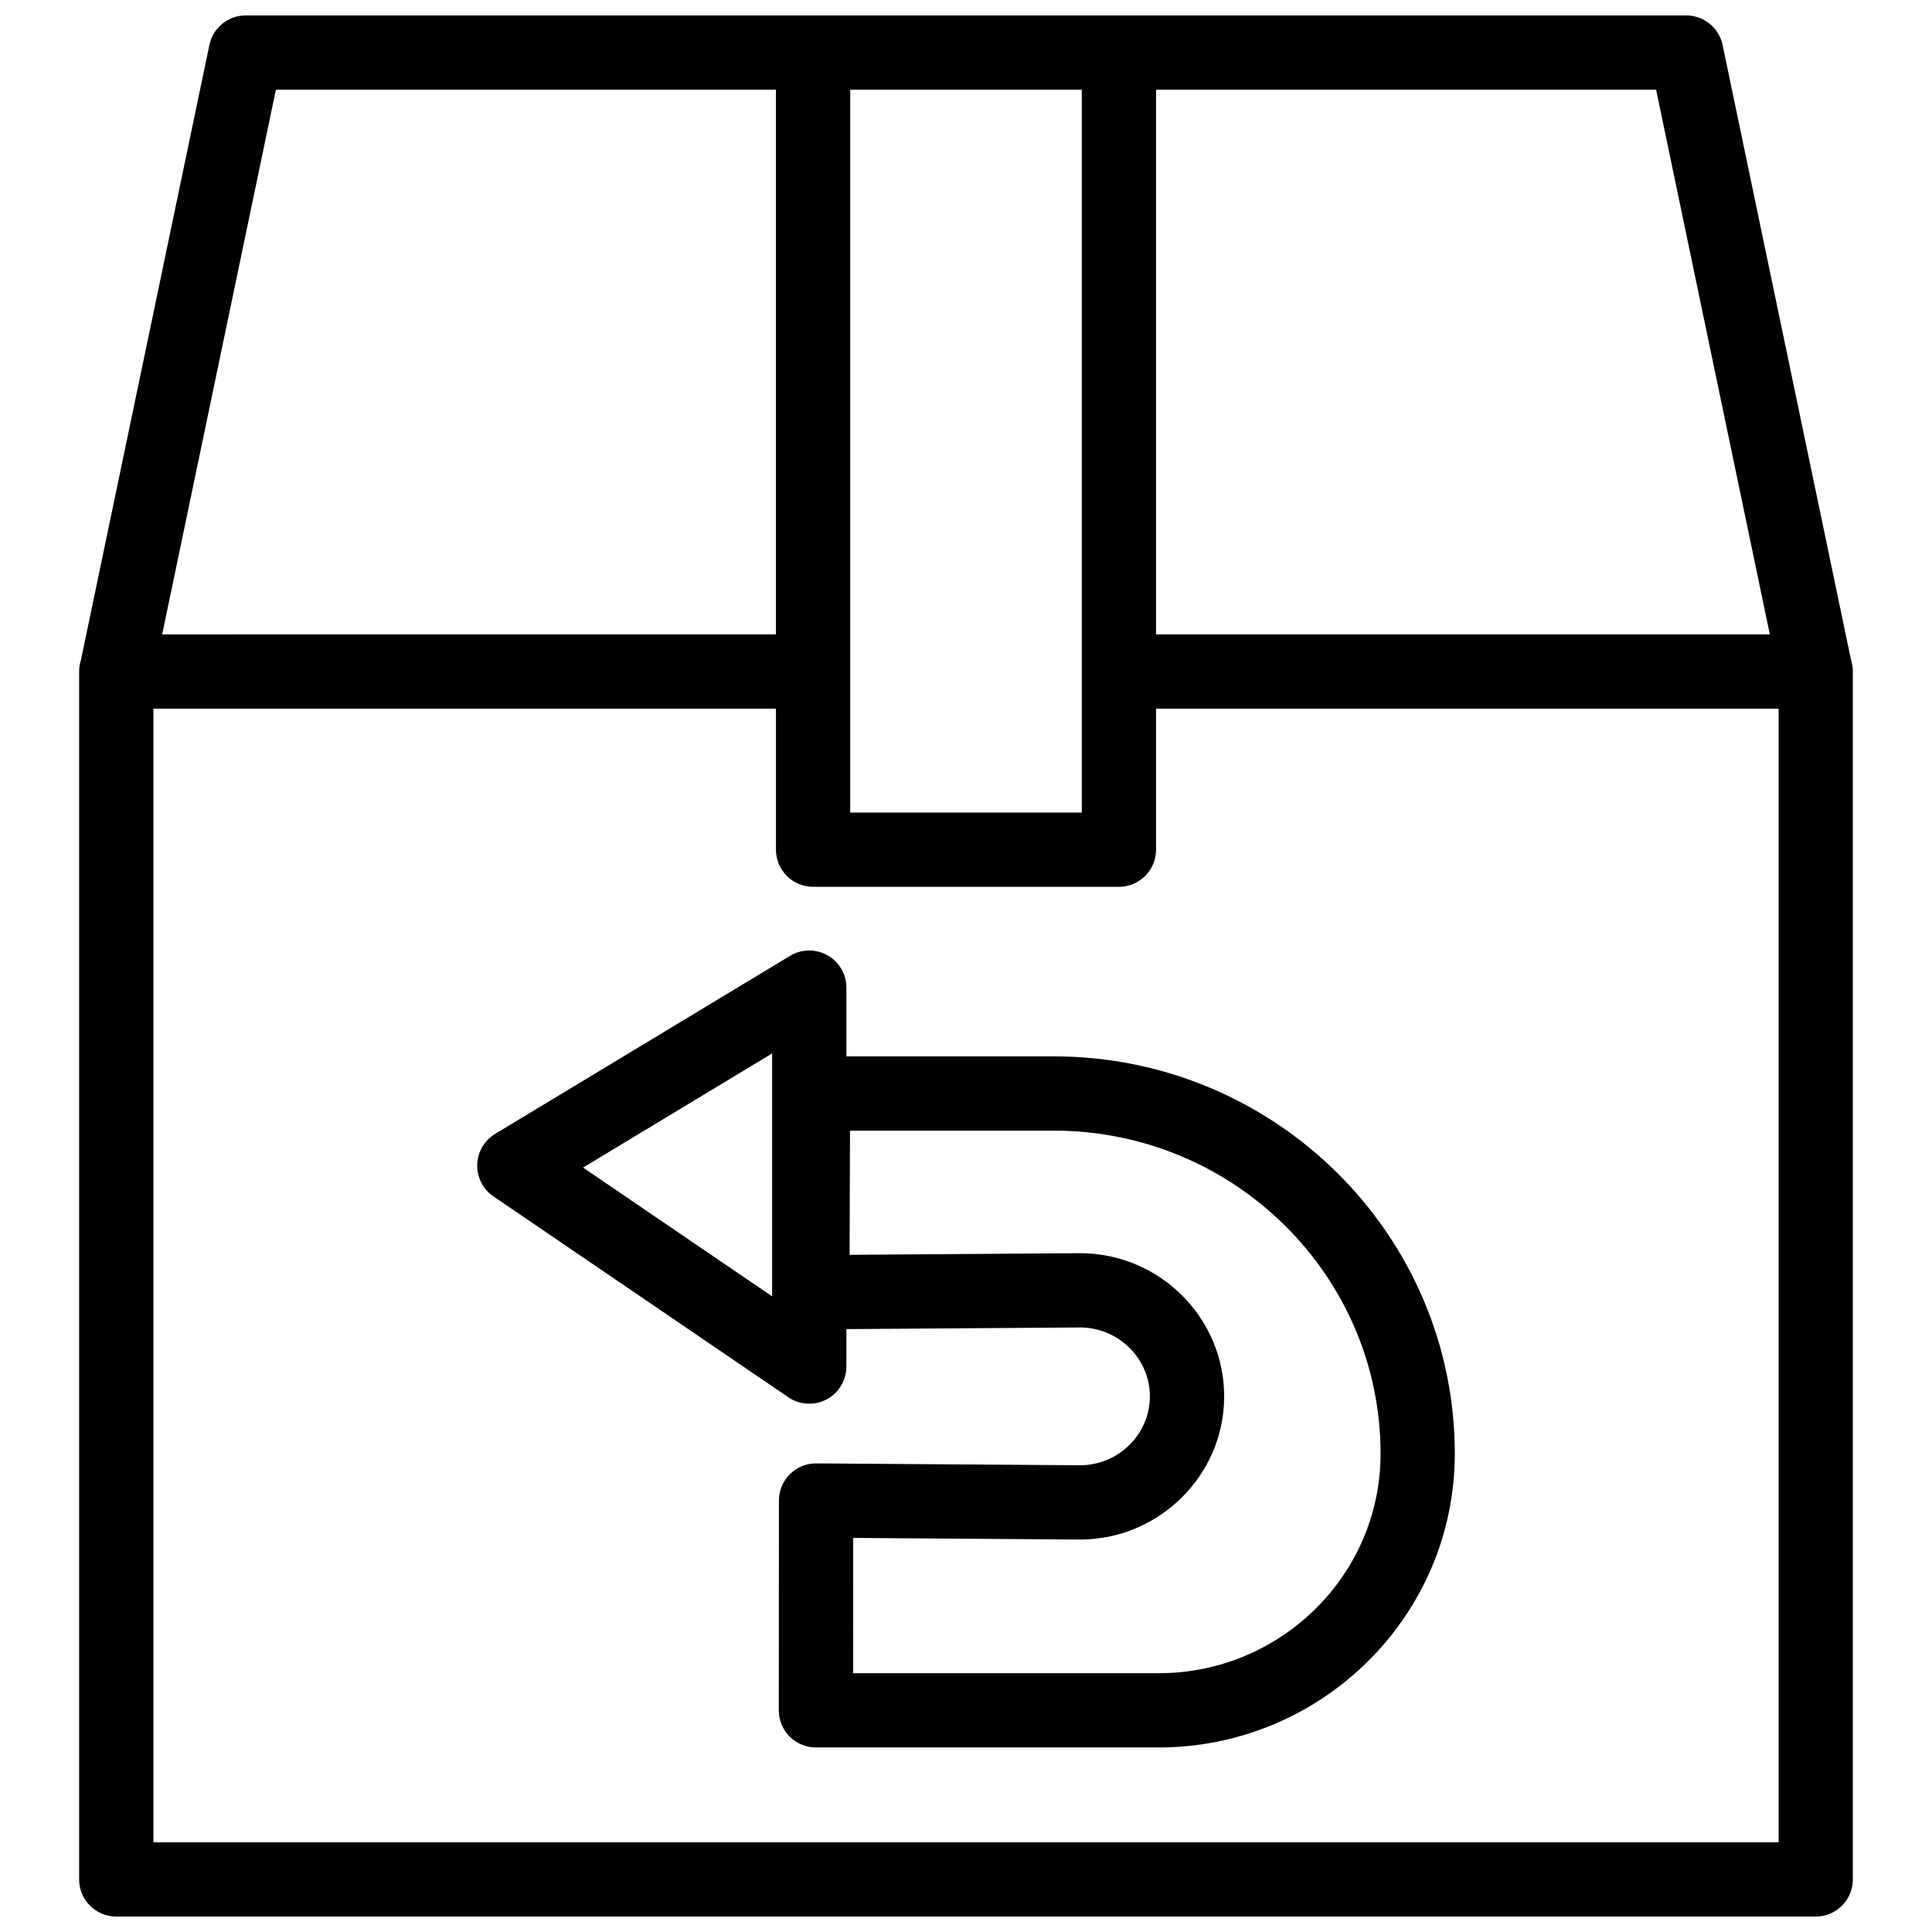
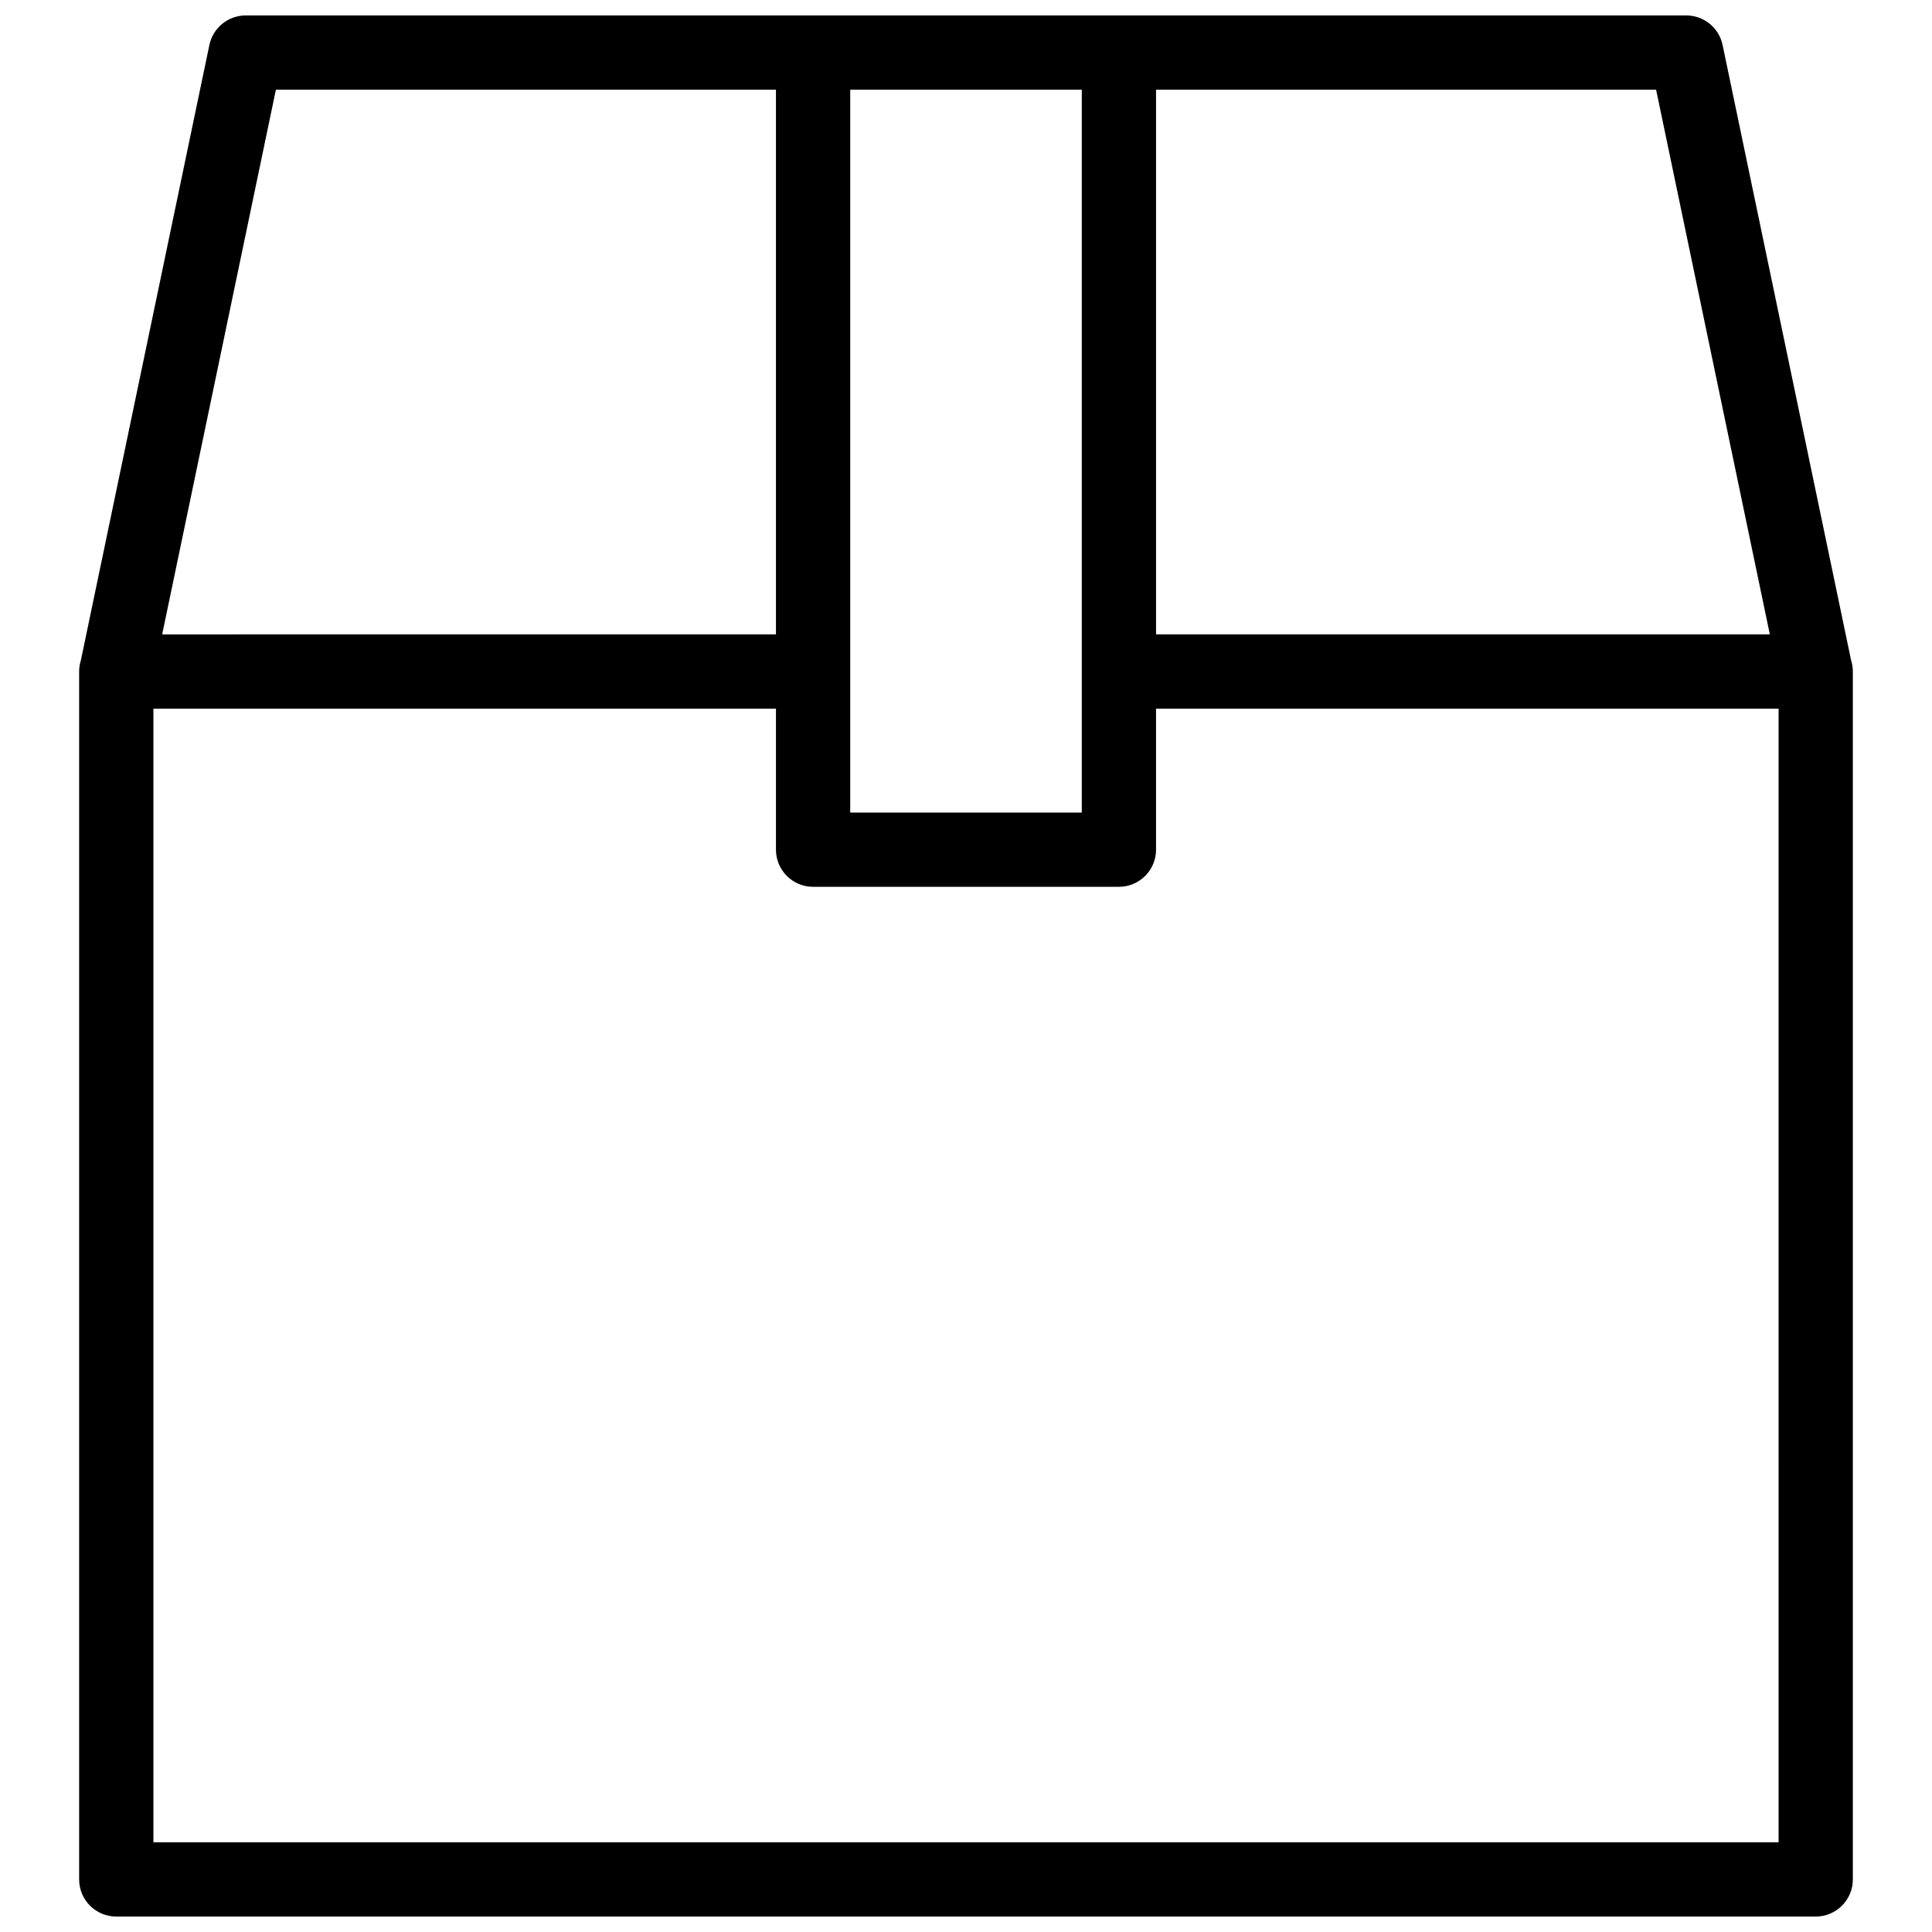
<svg xmlns="http://www.w3.org/2000/svg" width="800px" height="800px" version="1.1" viewBox="144 144 512 512">
  <defs>
    <clipPath id="a">
      <path d="m164 148.09h472v503.81h-472z" />
    </clipPath>
  </defs>
  <g clip-path="url(#a)">
    <path d="m634.56 318.98-34.055-163.06c-0.953-4.559-4.973-7.828-9.633-7.828h-381.75c-4.66 0-8.68 3.269-9.633 7.828l-34.055 163.06c-0.297 0.941-0.461 1.941-0.461 2.977v320.11c0 5.434 4.406 9.84 9.84 9.84h450.37c5.434 0 9.84-4.406 9.84-9.84v-320.11c0-1.039-0.164-2.039-0.461-2.977zm-21.535-6.863h-162.66v-144.34h132.52zm-182.34-144.34v191.56h-61.367v-191.56zm-213.57 0h132.52v144.34l-162.66 0.004zm398.23 464.45h-430.69v-300.43h164.98v37.379c0 5.434 4.406 9.84 9.84 9.84h81.047c5.434 0 9.84-4.406 9.84-9.84v-37.379h164.98z" />
  </g>
-   <path d="m423.27 423.95h-54.969v-18.219c0-3.551-1.91-6.824-5.004-8.57-3.09-1.742-6.883-1.688-9.922 0.145l-78.156 47.188c-2.871 1.73-4.66 4.805-4.75 8.156-0.09 3.348 1.527 6.516 4.297 8.402l78.156 53.238c1.664 1.133 3.598 1.707 5.539 1.707 1.574 0 3.156-0.379 4.598-1.141 3.223-1.703 5.238-5.051 5.238-8.699v-9.93l62.07-0.438c10.152 0.102 18.383 8.297 18.359 18.301-0.023 9.961-8.25 18.121-18.363 18.223l-70.031-0.5c-2.617-0.035-5.141 1.008-7 2.856-1.859 1.848-2.906 4.359-2.91 6.981l-0.035 55.605c0 2.609 1.035 5.113 2.879 6.961 1.848 1.848 4.348 2.883 6.961 2.883h90.773c43.305 0 78.535-34.918 78.535-77.848 0.008-58.062-47.668-105.3-106.27-105.3zm-74.648 63.598-50.105-34.129 50.105-30.25zm102.39 99.871h-80.93l0.023-35.855 60.207 0.43h0.137c20.891-0.141 37.926-17.125 37.969-37.863 0.047-20.828-16.988-37.883-37.973-38.023h-0.137l-61.152 0.43 0.102-32.91h54.012c47.746 0 86.594 38.41 86.594 85.629 0.004 32.074-26.398 58.164-58.852 58.164z" />
</svg>